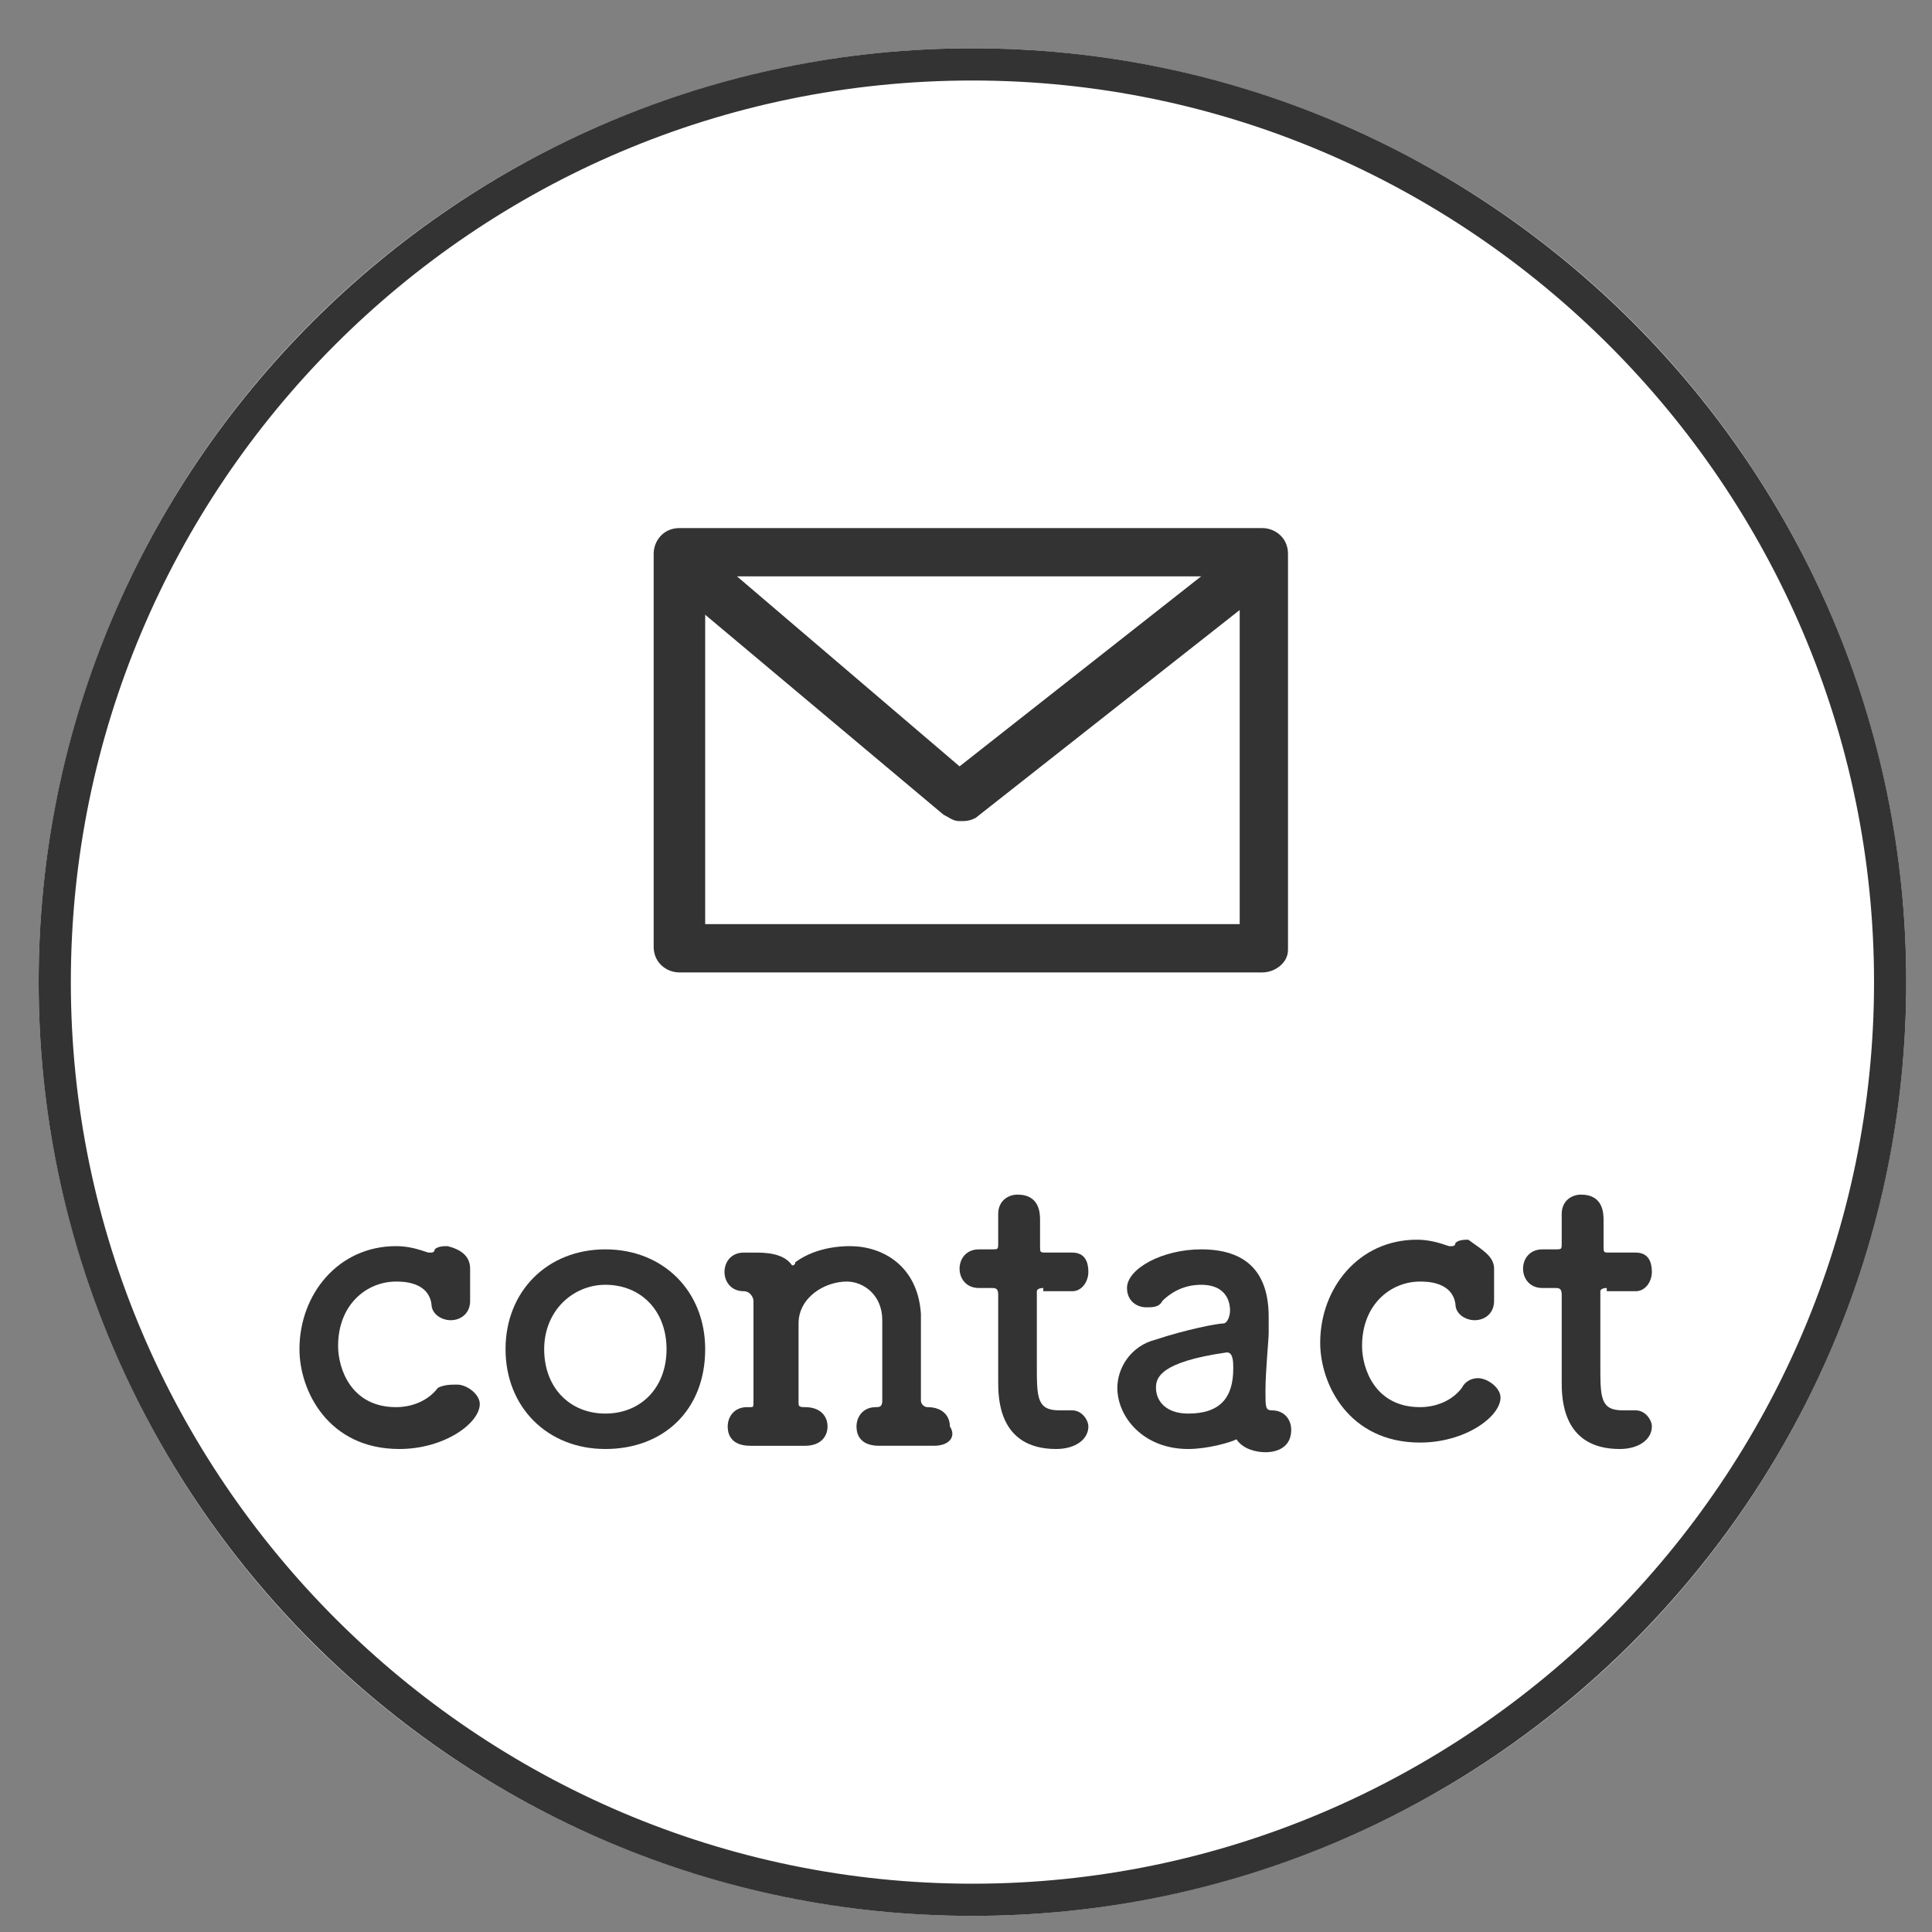
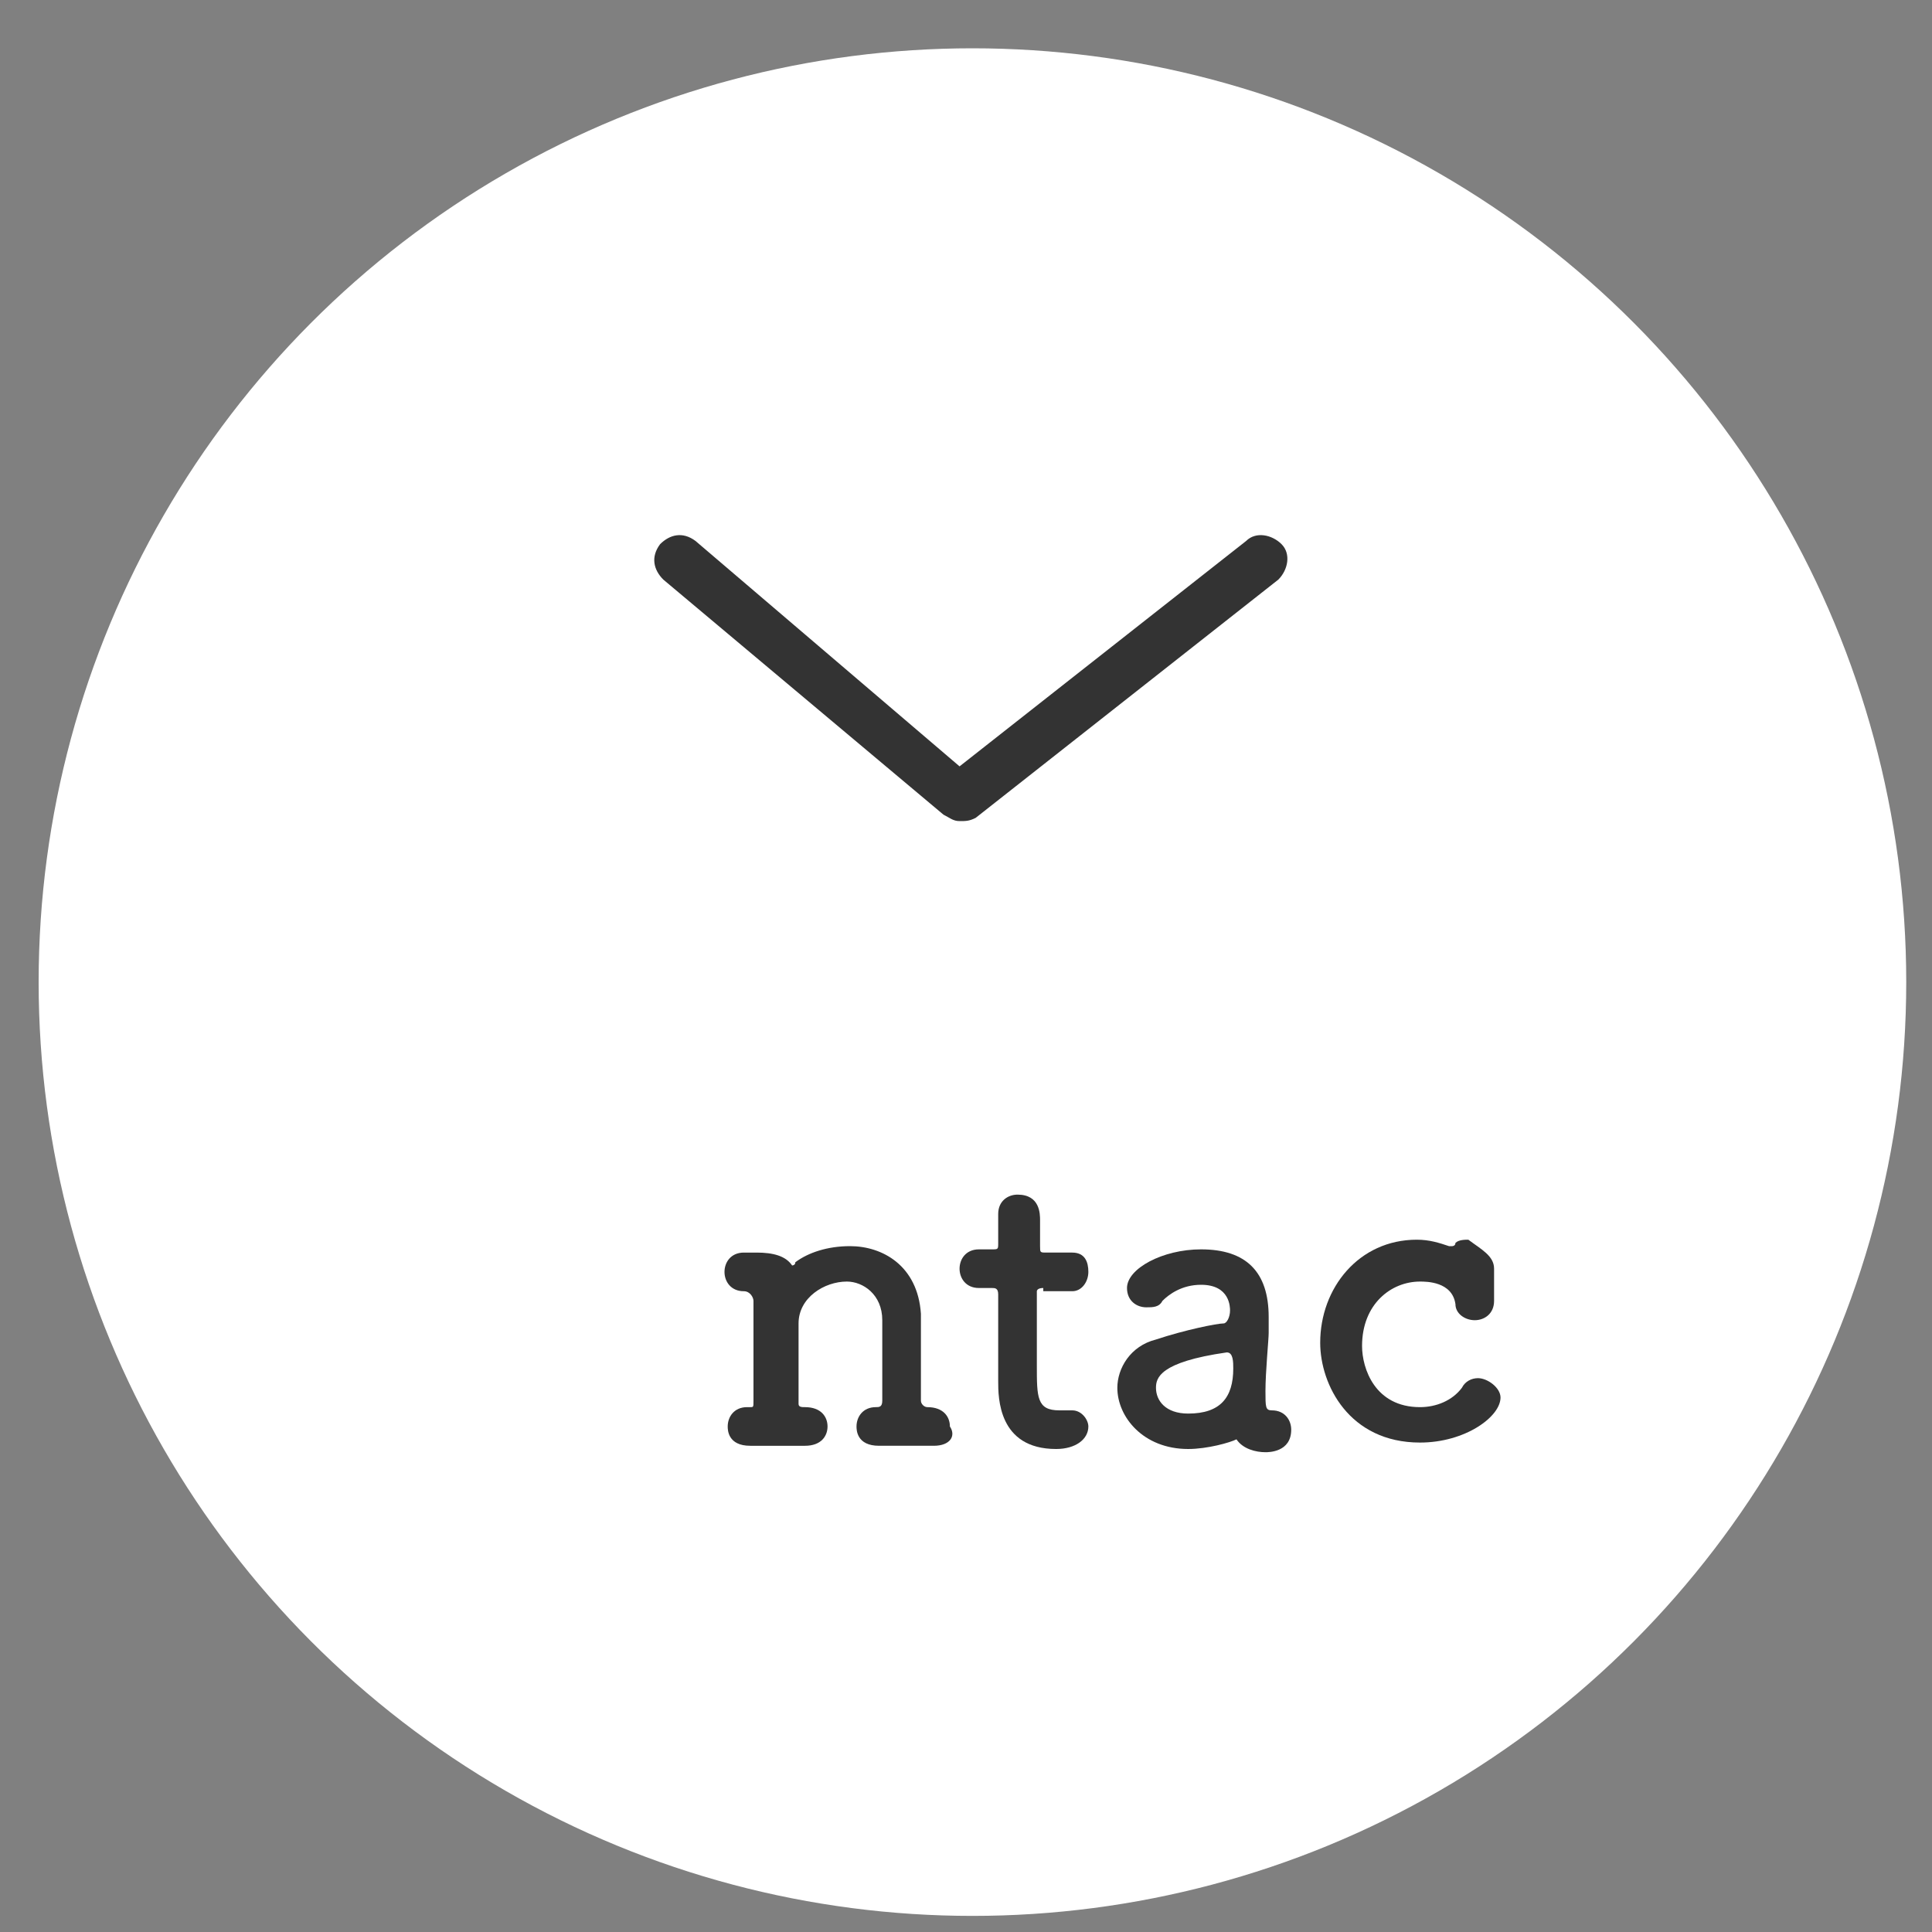
<svg xmlns="http://www.w3.org/2000/svg" version="1.1" id="レイヤー_1" x="0px" y="0px" viewBox="0 0 60 60" style="enable-background:new 0 0 60 60;" xml:space="preserve">
  <rect x="0" y="0" width="60" height="60" fill="#808080" stroke="none" />
  <style type="text/css">
	.st0{fill:#FFFFFF;}
	.st1{fill:#333333;}
</style>
  <g>
    <g>
      <circle class="st0" cx="30.2" cy="30.5" r="29" />
-       <path class="st1" d="M30.2,2.5c15.4,0,28,12.6,28,28s-12.6,28-28,28s-28-12.6-28-28S14.7,2.5,30.2,2.5 M30.2,1.5    c-16,0-29,13-29,29s13,29,29,29s29-13,29-29S46.2,1.5,30.2,1.5L30.2,1.5z" />
    </g>
    <g>
-       <path class="st1" d="M14.6,39.4c0,0.2,0,0.4,0,0.6c0,0.1,0,0.3,0,0.4c0,0,0,0,0,0c0,0.4-0.3,0.6-0.6,0.6c-0.3,0-0.6-0.2-0.6-0.5    c-0.1-0.7-0.9-0.7-1.1-0.7c-0.9,0-1.8,0.7-1.8,2c0,0.7,0.4,1.9,1.8,1.9c0.5,0,1-0.2,1.3-0.6C13.8,43,14,43,14.2,43    c0.3,0,0.7,0.3,0.7,0.6c0,0.6-1.1,1.4-2.5,1.4c-2.2,0-3.1-1.8-3.1-3.1c0-1.7,1.2-3.2,3-3.2c0.4,0,0.7,0.1,1,0.2c0,0,0.1,0,0.1,0    c0,0,0.1,0,0.1-0.1c0.1-0.1,0.3-0.1,0.4-0.1C14.3,38.8,14.6,39,14.6,39.4L14.6,39.4z" />
-       <path class="st1" d="M15.7,41.9c0-1.8,1.3-3.1,3.1-3.1s3.1,1.3,3.1,3.1c0,1.9-1.3,3.1-3.1,3.1S15.7,43.7,15.7,41.9z M20.7,41.9    c0-1.2-0.8-2-1.9-2c-1,0-1.9,0.8-1.9,2c0,1.2,0.8,2,1.9,2C19.9,43.9,20.7,43.1,20.7,41.9z" />
      <path class="st1" d="M29,44.9c-0.2,0-0.6,0-1,0c-0.3,0-0.5,0-0.7,0c-0.7,0-0.7-0.5-0.7-0.6c0-0.3,0.2-0.6,0.6-0.6c0,0,0,0,0,0    s0,0,0,0c0.1,0,0.2,0,0.2-0.2c0-0.4,0-0.8,0-1.2c0-0.6,0-1.1,0-1.3c0-0.8-0.6-1.2-1.1-1.2c-0.7,0-1.5,0.5-1.5,1.3c0,0.2,0,0.6,0,1    s0,0.9,0,1.5c0,0.1,0.1,0.1,0.2,0.1c0.5,0,0.7,0.3,0.7,0.6c0,0.3-0.2,0.6-0.7,0.6c0,0,0,0,0,0c-0.2,0-0.6,0-1,0    c-0.3,0-0.5,0-0.7,0c-0.7,0-0.7-0.5-0.7-0.6c0-0.3,0.2-0.6,0.6-0.6c0,0,0,0,0,0c0,0,0,0,0.1,0c0.1,0,0.1,0,0.1-0.2    c0-1.3,0-1.5,0-1.9c0-0.3,0-0.6,0-1.2c0-0.1-0.1-0.3-0.3-0.3c0,0,0,0,0,0c0,0,0,0,0,0c-0.4,0-0.6-0.3-0.6-0.6s0.2-0.6,0.6-0.6    c0.1,0,0.2,0,0.3,0c0,0,0,0,0.1,0c0.5,0,0.9,0.1,1.1,0.4c0,0,0,0,0,0c0,0,0.1,0,0.1-0.1c0.4-0.3,1-0.5,1.7-0.5    c1,0,2.1,0.6,2.2,2.1c0,0.5,0,1.8,0,2.7c0,0.1,0.1,0.2,0.2,0.2c0.5,0,0.7,0.3,0.7,0.6C29.7,44.6,29.5,44.9,29,44.9    C29,44.9,29,44.9,29,44.9z" />
      <path class="st1" d="M32.4,40c-0.2,0-0.2,0.1-0.2,0.1c0,0.5,0,1.5,0,2.3c0,1,0,1.4,0.7,1.4c0.1,0,0.2,0,0.3,0c0,0,0.1,0,0.1,0    c0.3,0,0.5,0.3,0.5,0.5c0,0.4-0.4,0.7-1,0.7C31,45,31,43.4,31,42.9c0-0.7,0-1.9,0-2.5c0-0.1,0-0.1,0-0.2c0-0.2-0.1-0.2-0.2-0.2    h-0.4c-0.4,0-0.6-0.3-0.6-0.6c0-0.3,0.2-0.6,0.6-0.6h0.4c0.2,0,0.2,0,0.2-0.2c0,0,0-0.2,0-0.5c0-0.1,0-0.3,0-0.4c0,0,0,0,0,0    c0-0.4,0.3-0.6,0.6-0.6c0.7,0,0.7,0.6,0.7,0.8c0,0.3,0,0.8,0,0.8c0,0.2,0,0.2,0.2,0.2h0.8c0.4,0,0.5,0.3,0.5,0.6    c0,0.3-0.2,0.6-0.5,0.6H32.4z" />
      <path class="st1" d="M36.9,45c-1.4,0-2.2-1-2.2-1.9c0-0.6,0.4-1.3,1.2-1.5c0.9-0.3,1.9-0.5,2.1-0.5c0.1,0,0.2-0.2,0.2-0.4    c0-0.1,0-0.8-0.9-0.8c-0.6,0-1,0.3-1.2,0.5c-0.1,0.2-0.3,0.2-0.5,0.2c-0.3,0-0.6-0.2-0.6-0.6c0-0.6,1.1-1.2,2.3-1.2    c1.4,0,2.1,0.7,2.1,2.1c0,0.1,0,0.3,0,0.5c0,0.2-0.1,1.2-0.1,1.8c0,0.5,0,0.6,0.2,0.6c0.4,0,0.6,0.3,0.6,0.6    c0,0.7-0.7,0.7-0.8,0.7c-0.3,0-0.7-0.1-0.9-0.4C38.2,44.8,37.5,45,36.9,45z M38.1,42c-2.1,0.3-2.2,0.8-2.2,1.1    c0,0.4,0.3,0.8,1,0.8c1,0,1.4-0.5,1.4-1.4C38.3,42.3,38.3,42,38.1,42L38.1,42z" />
      <path class="st1" d="M46.4,39.4c0,0.2,0,0.4,0,0.6c0,0.1,0,0.3,0,0.4c0,0,0,0,0,0c0,0.4-0.3,0.6-0.6,0.6c-0.3,0-0.6-0.2-0.6-0.5    c-0.1-0.7-0.9-0.7-1.1-0.7c-0.9,0-1.8,0.7-1.8,2c0,0.7,0.4,1.9,1.8,1.9c0.5,0,1-0.2,1.3-0.6c0.1-0.2,0.3-0.3,0.5-0.3    c0.3,0,0.7,0.3,0.7,0.6c0,0.6-1.1,1.4-2.5,1.4c-2.2,0-3.1-1.8-3.1-3.1c0-1.7,1.2-3.2,3-3.2c0.4,0,0.7,0.1,1,0.2c0,0,0.1,0,0.1,0    c0,0,0.1,0,0.1-0.1c0.1-0.1,0.3-0.1,0.4-0.1C46,38.8,46.4,39,46.4,39.4L46.4,39.4z" />
-       <path class="st1" d="M49.9,40c-0.2,0-0.2,0.1-0.2,0.1c0,0.5,0,1.5,0,2.3c0,1,0,1.4,0.7,1.4c0.1,0,0.2,0,0.3,0c0,0,0.1,0,0.1,0    c0.3,0,0.5,0.3,0.5,0.5c0,0.4-0.4,0.7-1,0.7c-1.8,0-1.8-1.6-1.8-2.1c0-0.7,0-1.9,0-2.5c0-0.1,0-0.1,0-0.2c0-0.2-0.1-0.2-0.2-0.2    h-0.4c-0.4,0-0.6-0.3-0.6-0.6c0-0.3,0.2-0.6,0.6-0.6h0.4c0.2,0,0.2,0,0.2-0.2c0,0,0-0.2,0-0.5c0-0.1,0-0.3,0-0.4c0,0,0,0,0,0    c0-0.4,0.3-0.6,0.6-0.6c0.7,0,0.7,0.6,0.7,0.8c0,0.3,0,0.8,0,0.8c0,0.2,0,0.2,0.2,0.2h0.8c0.4,0,0.5,0.3,0.5,0.6    c0,0.3-0.2,0.6-0.5,0.6H49.9z" />
    </g>
    <g>
-       <path class="st1" d="M39.2,30.2H21.1c-0.4,0-0.8-0.3-0.8-0.8V17.2c0-0.4,0.3-0.8,0.8-0.8h18.1c0.4,0,0.8,0.3,0.8,0.8v12.3    C40,29.9,39.6,30.2,39.2,30.2z M21.9,28.7h16.6V17.9H21.9V28.7z" />
      <path class="st1" d="M29.8,25.5c-0.2,0-0.3-0.1-0.5-0.2L20.6,18c-0.3-0.3-0.4-0.7-0.1-1.1c0.3-0.3,0.7-0.4,1.1-0.1l8.2,7l8.9-7    c0.3-0.3,0.8-0.2,1.1,0.1c0.3,0.3,0.2,0.8-0.1,1.1l-9.4,7.4C30.1,25.5,30,25.5,29.8,25.5z" />
    </g>
  </g>
</svg>